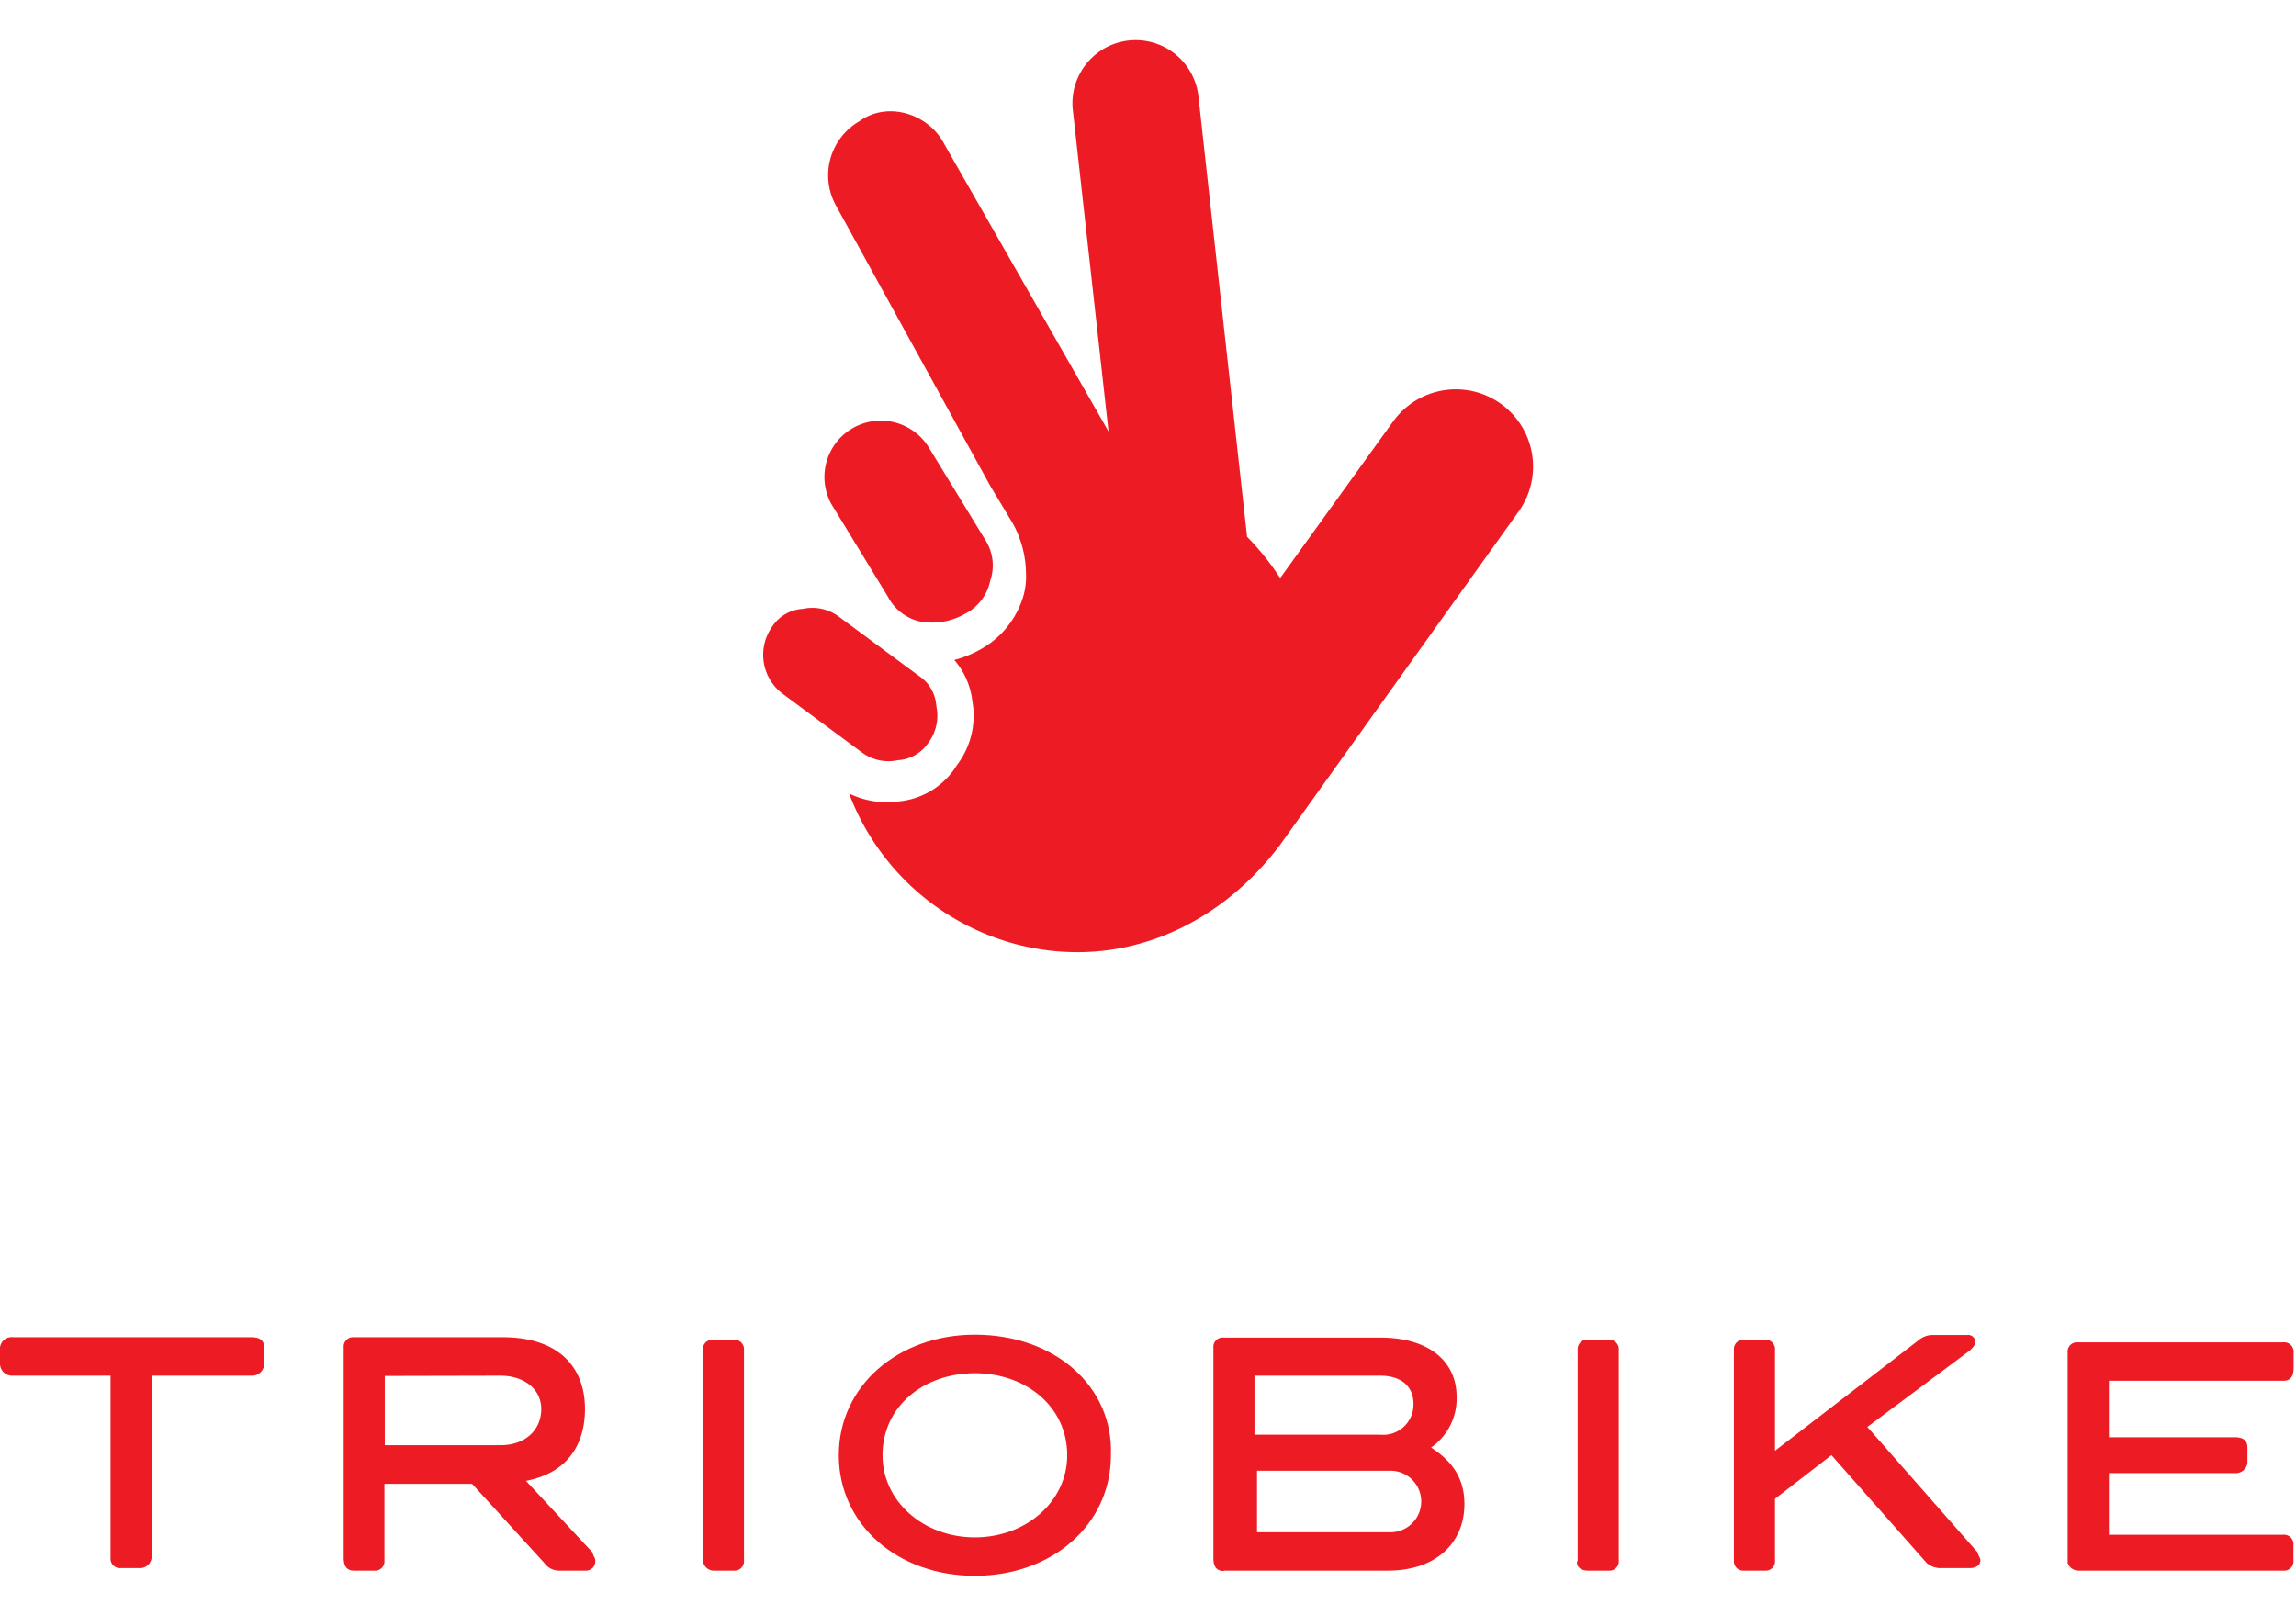
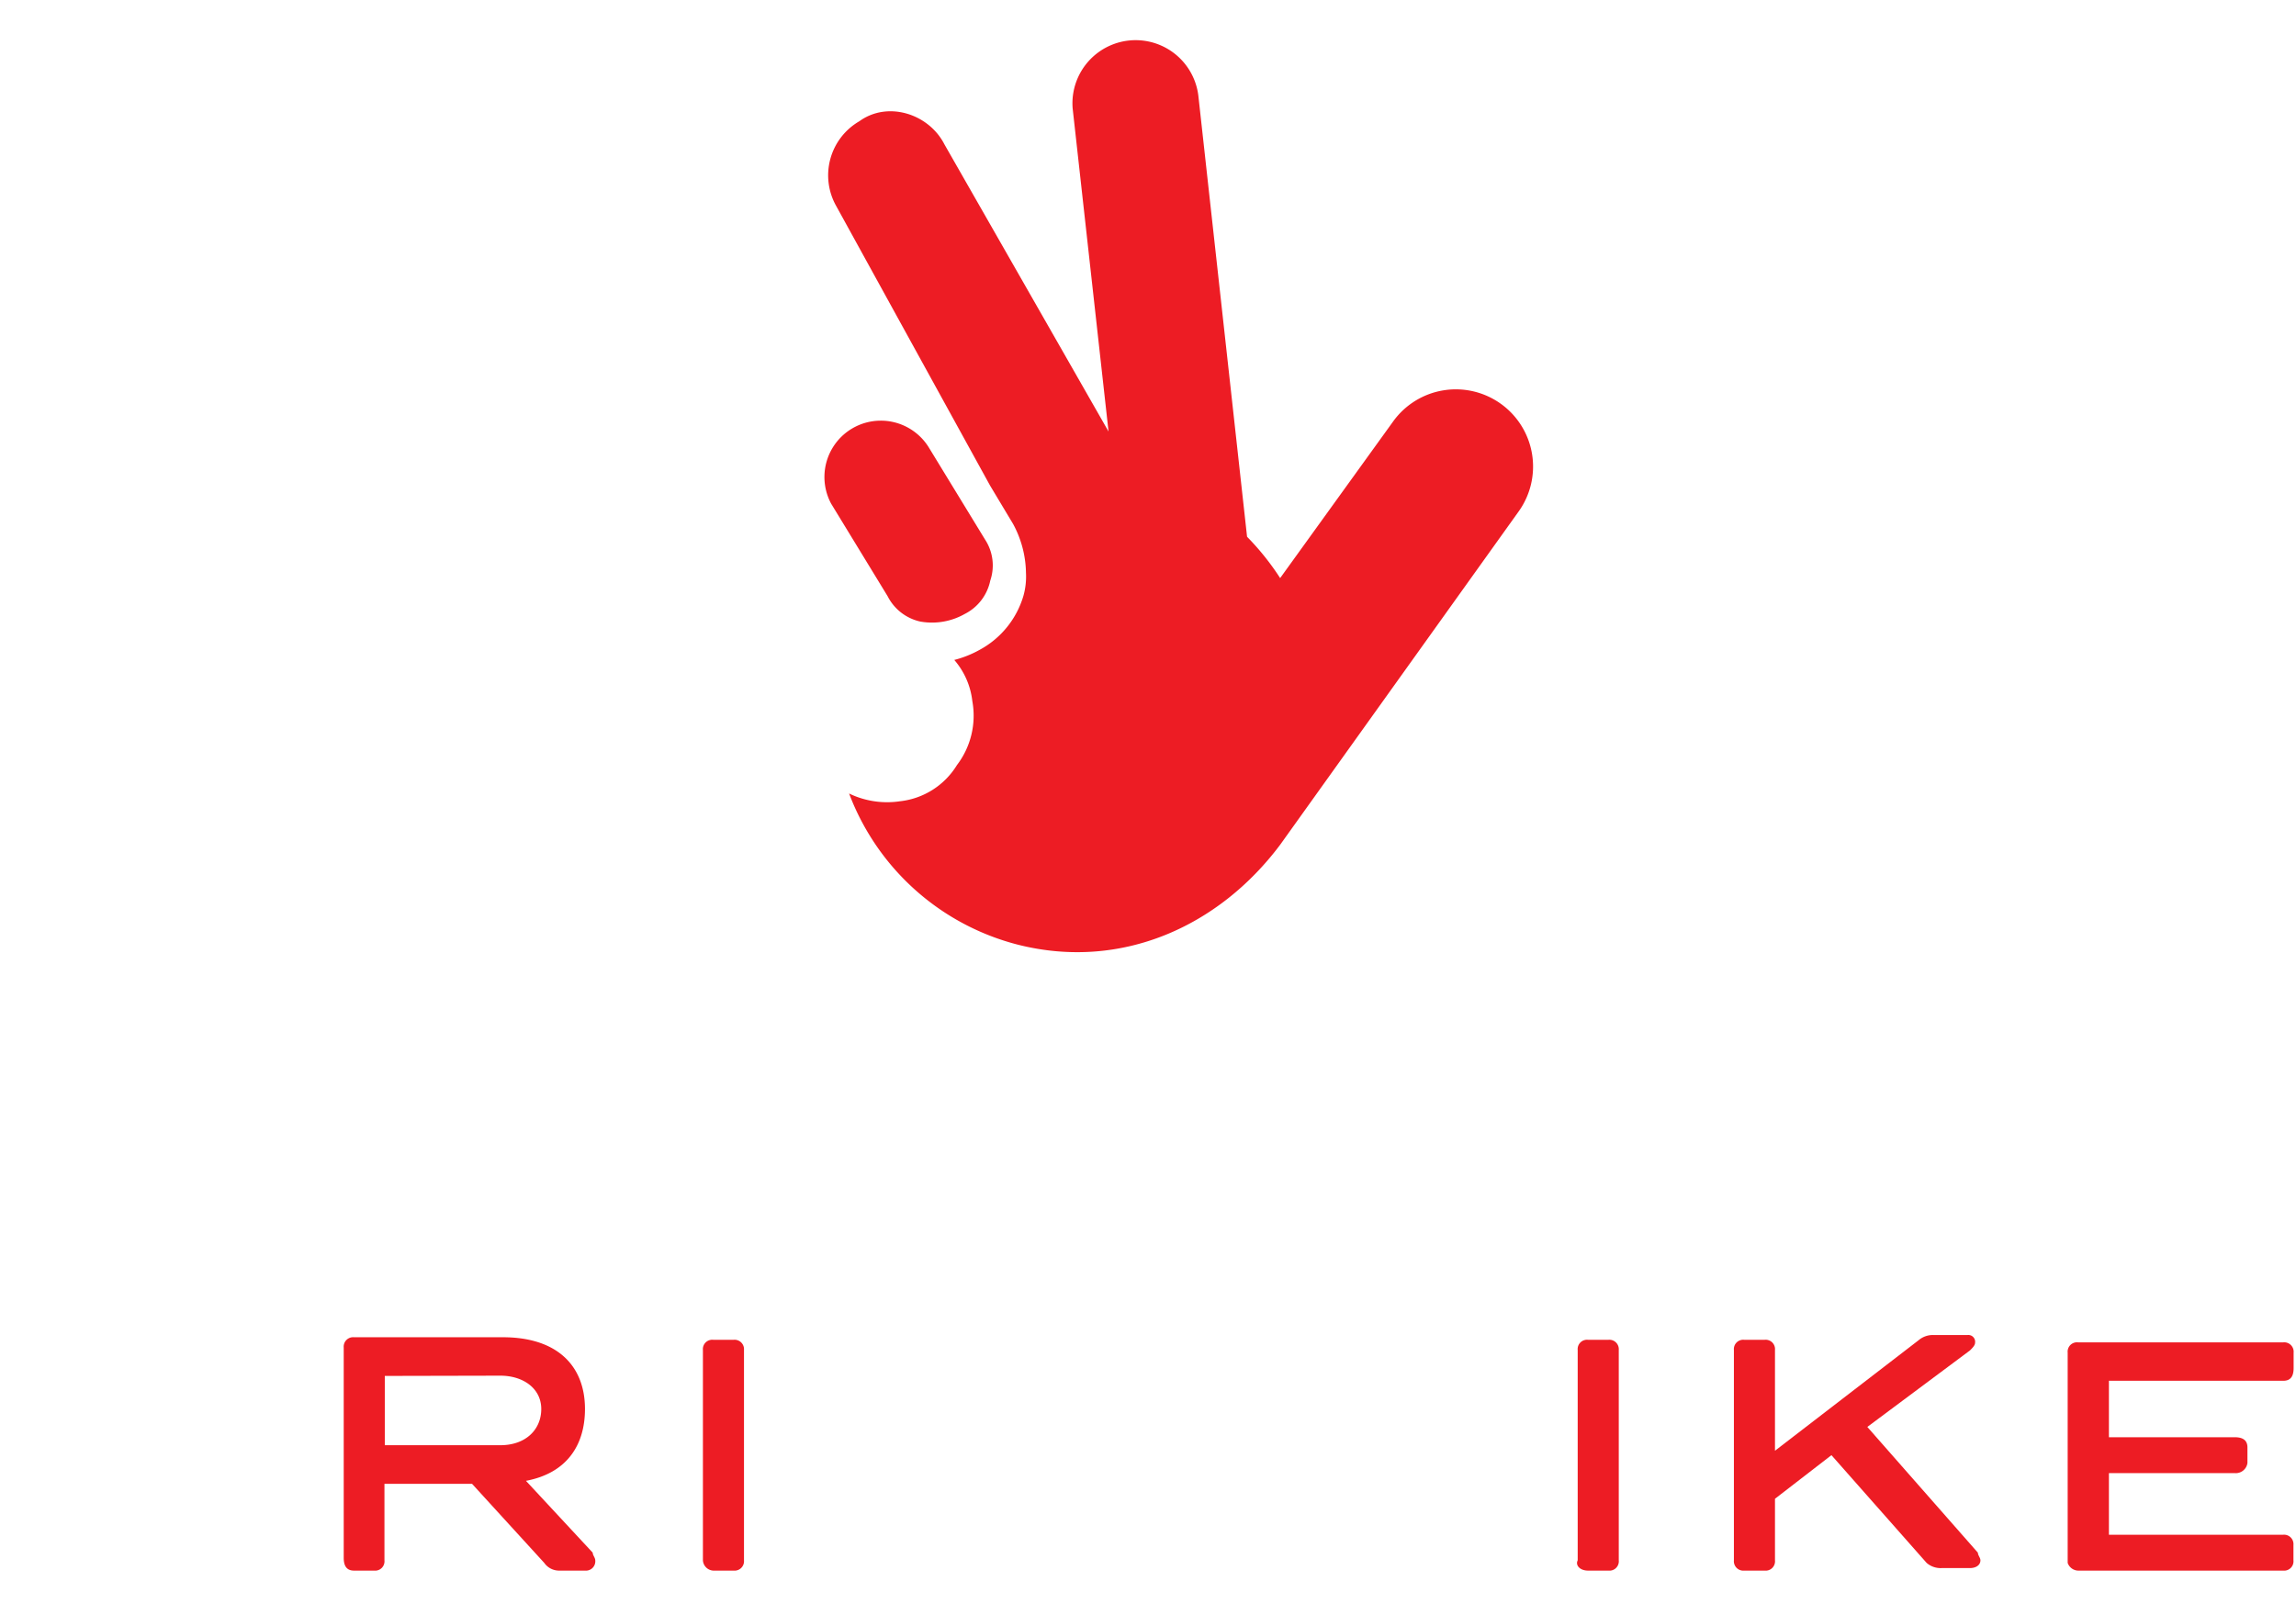
<svg xmlns="http://www.w3.org/2000/svg" viewBox="0 0 270 190">
  <clipPath id="a">
    <path d="m89.6 4.65h90.8v107.4h-90.8z" />
  </clipPath>
  <clipPath id="b">
    <path d="m0 4.65h270v180.7h-270z" />
  </clipPath>
  <g clip-path="url(#a)">
    <path d="m119.77 111.14a28.88 28.88 0 0 1 -19.92-17.8 10.25 10.25 0 0 0 6 .91 9 9 0 0 0 6.68-4.25 9.58 9.58 0 0 0 1.81-7.54 8.9 8.9 0 0 0 -2.12-4.83 12.51 12.51 0 0 0 3-1.2 10.63 10.63 0 0 0 5.13-6.34 8.37 8.37 0 0 0 .3-2.71 12.42 12.42 0 0 0 -1.51-5.74l-2.71-4.52-18.08-32.86a7.35 7.35 0 0 1 2.71-10c3.32-2.41 8.15-.9 10 2.72l19.3 33.78-4.22-38a7.43 7.43 0 0 1 14.78-1.51l5.73 51.89a30.7 30.7 0 0 1 3.89 4.86l13.27-18.4a9.08 9.08 0 0 1 14.78 10.56l-28.05 39.21c-7.24 9.66-18.71 14.79-30.77 11.77" fill="#ed1c24" />
  </g>
  <g clip-path="url(#a)">
    <path d="m108.3 73.13a5.68 5.68 0 0 1 -3.92-3l-6.64-10.88a6.63 6.63 0 0 1 11.47-6.64l6.63 10.86a5.55 5.55 0 0 1 .61 4.83 5.68 5.68 0 0 1 -3 3.92 7.81 7.81 0 0 1 -5.13.91" fill="#ed1c24" />
  </g>
  <g clip-path="url(#a)">
-     <path d="m101.36 88.51-9.36-6.93a5.73 5.73 0 0 1 -1.21-7.85 4.64 4.64 0 0 1 3.62-2.11 5.24 5.24 0 0 1 4.23.91l9.36 6.93a4.61 4.61 0 0 1 2.11 3.62 5.27 5.27 0 0 1 -.9 4.23 4.64 4.64 0 0 1 -3.62 2.11 5.24 5.24 0 0 1 -4.23-.91" fill="#ed1c24" />
-   </g>
+     </g>
  <g clip-path="url(#b)">
    <path d="m186.74 184.75h2.41a1.1 1.1 0 0 0 1.21-1.21v-24.74a1.11 1.11 0 0 0 -1.21-1.2h-2.41a1.1 1.1 0 0 0 -1.21 1.2v24.74c-.3.61.3 1.21 1.21 1.21" fill="#ed1c24" />
  </g>
  <g clip-path="url(#b)">
    <path d="m83.87 184.75h2.41a1.11 1.11 0 0 0 1.21-1.21v-24.74a1.11 1.11 0 0 0 -1.21-1.2h-2.41a1.1 1.1 0 0 0 -1.21 1.2v24.74a1.29 1.29 0 0 0 1.21 1.21" fill="#ed1c24" />
  </g>
  <g clip-path="url(#b)">
    <path d="m58.83 161.82c2.71 0 4.82 1.51 4.82 3.92s-1.81 4.26-4.82 4.26h-13.58v-8.15zm-17.2 22.93h2.37a1.1 1.1 0 0 0 1.21-1.21v-9h10.3l8.49 9.3a2.13 2.13 0 0 0 1.81.91h3a1.1 1.1 0 0 0 1.19-1.21c0-.3-.3-.6-.3-.9l-7.85-8.45c4.83-.91 6.94-4.22 6.94-8.45 0-5.13-3.32-8.44-9.65-8.44h-17.51a1.11 1.11 0 0 0 -1.21 1.2v24.74c0 .91.31 1.51 1.21 1.51" fill="#ed1c24" />
  </g>
  <g clip-path="url(#b)">
-     <path d="m162.3 161.82c2.42 0 3.92 1.21 3.92 3.32a3.56 3.56 0 0 1 -3.92 3.62h-14.78v-6.94zm1.21 11.18a3.62 3.62 0 0 1 0 7.24h-15.69v-7.24zm-19.61 11.75h19.31c5.73 0 9-3.32 9-7.84 0-3.63-2.11-5.44-3.92-6.64a7 7 0 0 0 3-6c0-3.92-3-6.93-9-6.93h-18.39a1.1 1.1 0 0 0 -1.21 1.2v24.74c0 .91.3 1.51 1.21 1.51" fill="#ed1c24" />
-   </g>
+     </g>
  <g clip-path="url(#b)">
    <path d="m244.36 184.75h24.13a1.1 1.1 0 0 0 1.21-1.21v-1.81a1.11 1.11 0 0 0 -1.21-1.2h-20.49v-7.25h14.78a1.38 1.38 0 0 0 1.51-1.2v-1.81c0-.91-.61-1.21-1.51-1.21h-14.78v-6.64h20.51c.91 0 1.21-.6 1.21-1.5v-1.81a1.11 1.11 0 0 0 -1.21-1.21h-24.15a1.1 1.1 0 0 0 -1.21 1.21v24.73a1.34 1.34 0 0 0 1.21.91" fill="#ed1c24" />
  </g>
  <g clip-path="url(#b)">
-     <path d="m226.56 183.84a2.5 2.5 0 0 0 1.81.61h3.32c.6 0 1.2-.3 1.2-.91 0-.3-.3-.6-.3-.9l-13-14.79 12.07-9c.3-.3.6-.6.6-.9a.8.8 0 0 0 -.9-.91h-3.93a2.58 2.58 0 0 0 -1.81.61l-16.89 13v-11.85a1.1 1.1 0 0 0 -1.21-1.2h-2.41a1.1 1.1 0 0 0 -1.21 1.2v24.74a1.11 1.11 0 0 0 1.21 1.21h2.41a1.1 1.1 0 0 0 1.21-1.21v-7.24l6.64-5.13z" fill="#ed1c24" />
+     <path d="m226.56 183.84a2.5 2.5 0 0 0 1.81.61h3.32c.6 0 1.2-.3 1.2-.91 0-.3-.3-.6-.3-.9l-13-14.79 12.07-9c.3-.3.6-.6.6-.9a.8.8 0 0 0 -.9-.91h-3.93a2.58 2.58 0 0 0 -1.81.61l-16.89 13v-11.85a1.1 1.1 0 0 0 -1.21-1.2h-2.41a1.1 1.1 0 0 0 -1.21 1.2v24.74a1.11 1.11 0 0 0 1.21 1.21h2.41a1.1 1.1 0 0 0 1.21-1.21v-7.24l6.64-5.13" fill="#ed1c24" />
  </g>
  <g clip-path="url(#b)">
-     <path d="m114.64 157c-9 0-16 6-16 14.18s6.94 14.18 16 14.18 16-6 16-14.18c.3-8.14-6.64-14.18-16-14.18m0 4.53c6 0 10.86 3.92 10.86 9.65 0 5.43-4.83 9.66-10.86 9.66s-10.86-4.23-10.86-9.66c0-5.73 4.82-9.65 10.86-9.65" fill="#ed1c24" />
-   </g>
+     </g>
  <g clip-path="url(#b)">
-     <path d="m29.56 161.82a1.42 1.42 0 0 0 1.51-1.51v-1.81c0-.9-.6-1.2-1.51-1.2h-28a1.38 1.38 0 0 0 -1.56 1.2v1.81a1.42 1.42 0 0 0 1.51 1.51h11.49v21.42a1.11 1.11 0 0 0 1.21 1.21h2.11a1.38 1.38 0 0 0 1.51-1.21v-21.42z" fill="#ed1c24" />
-   </g>
+     </g>
</svg>